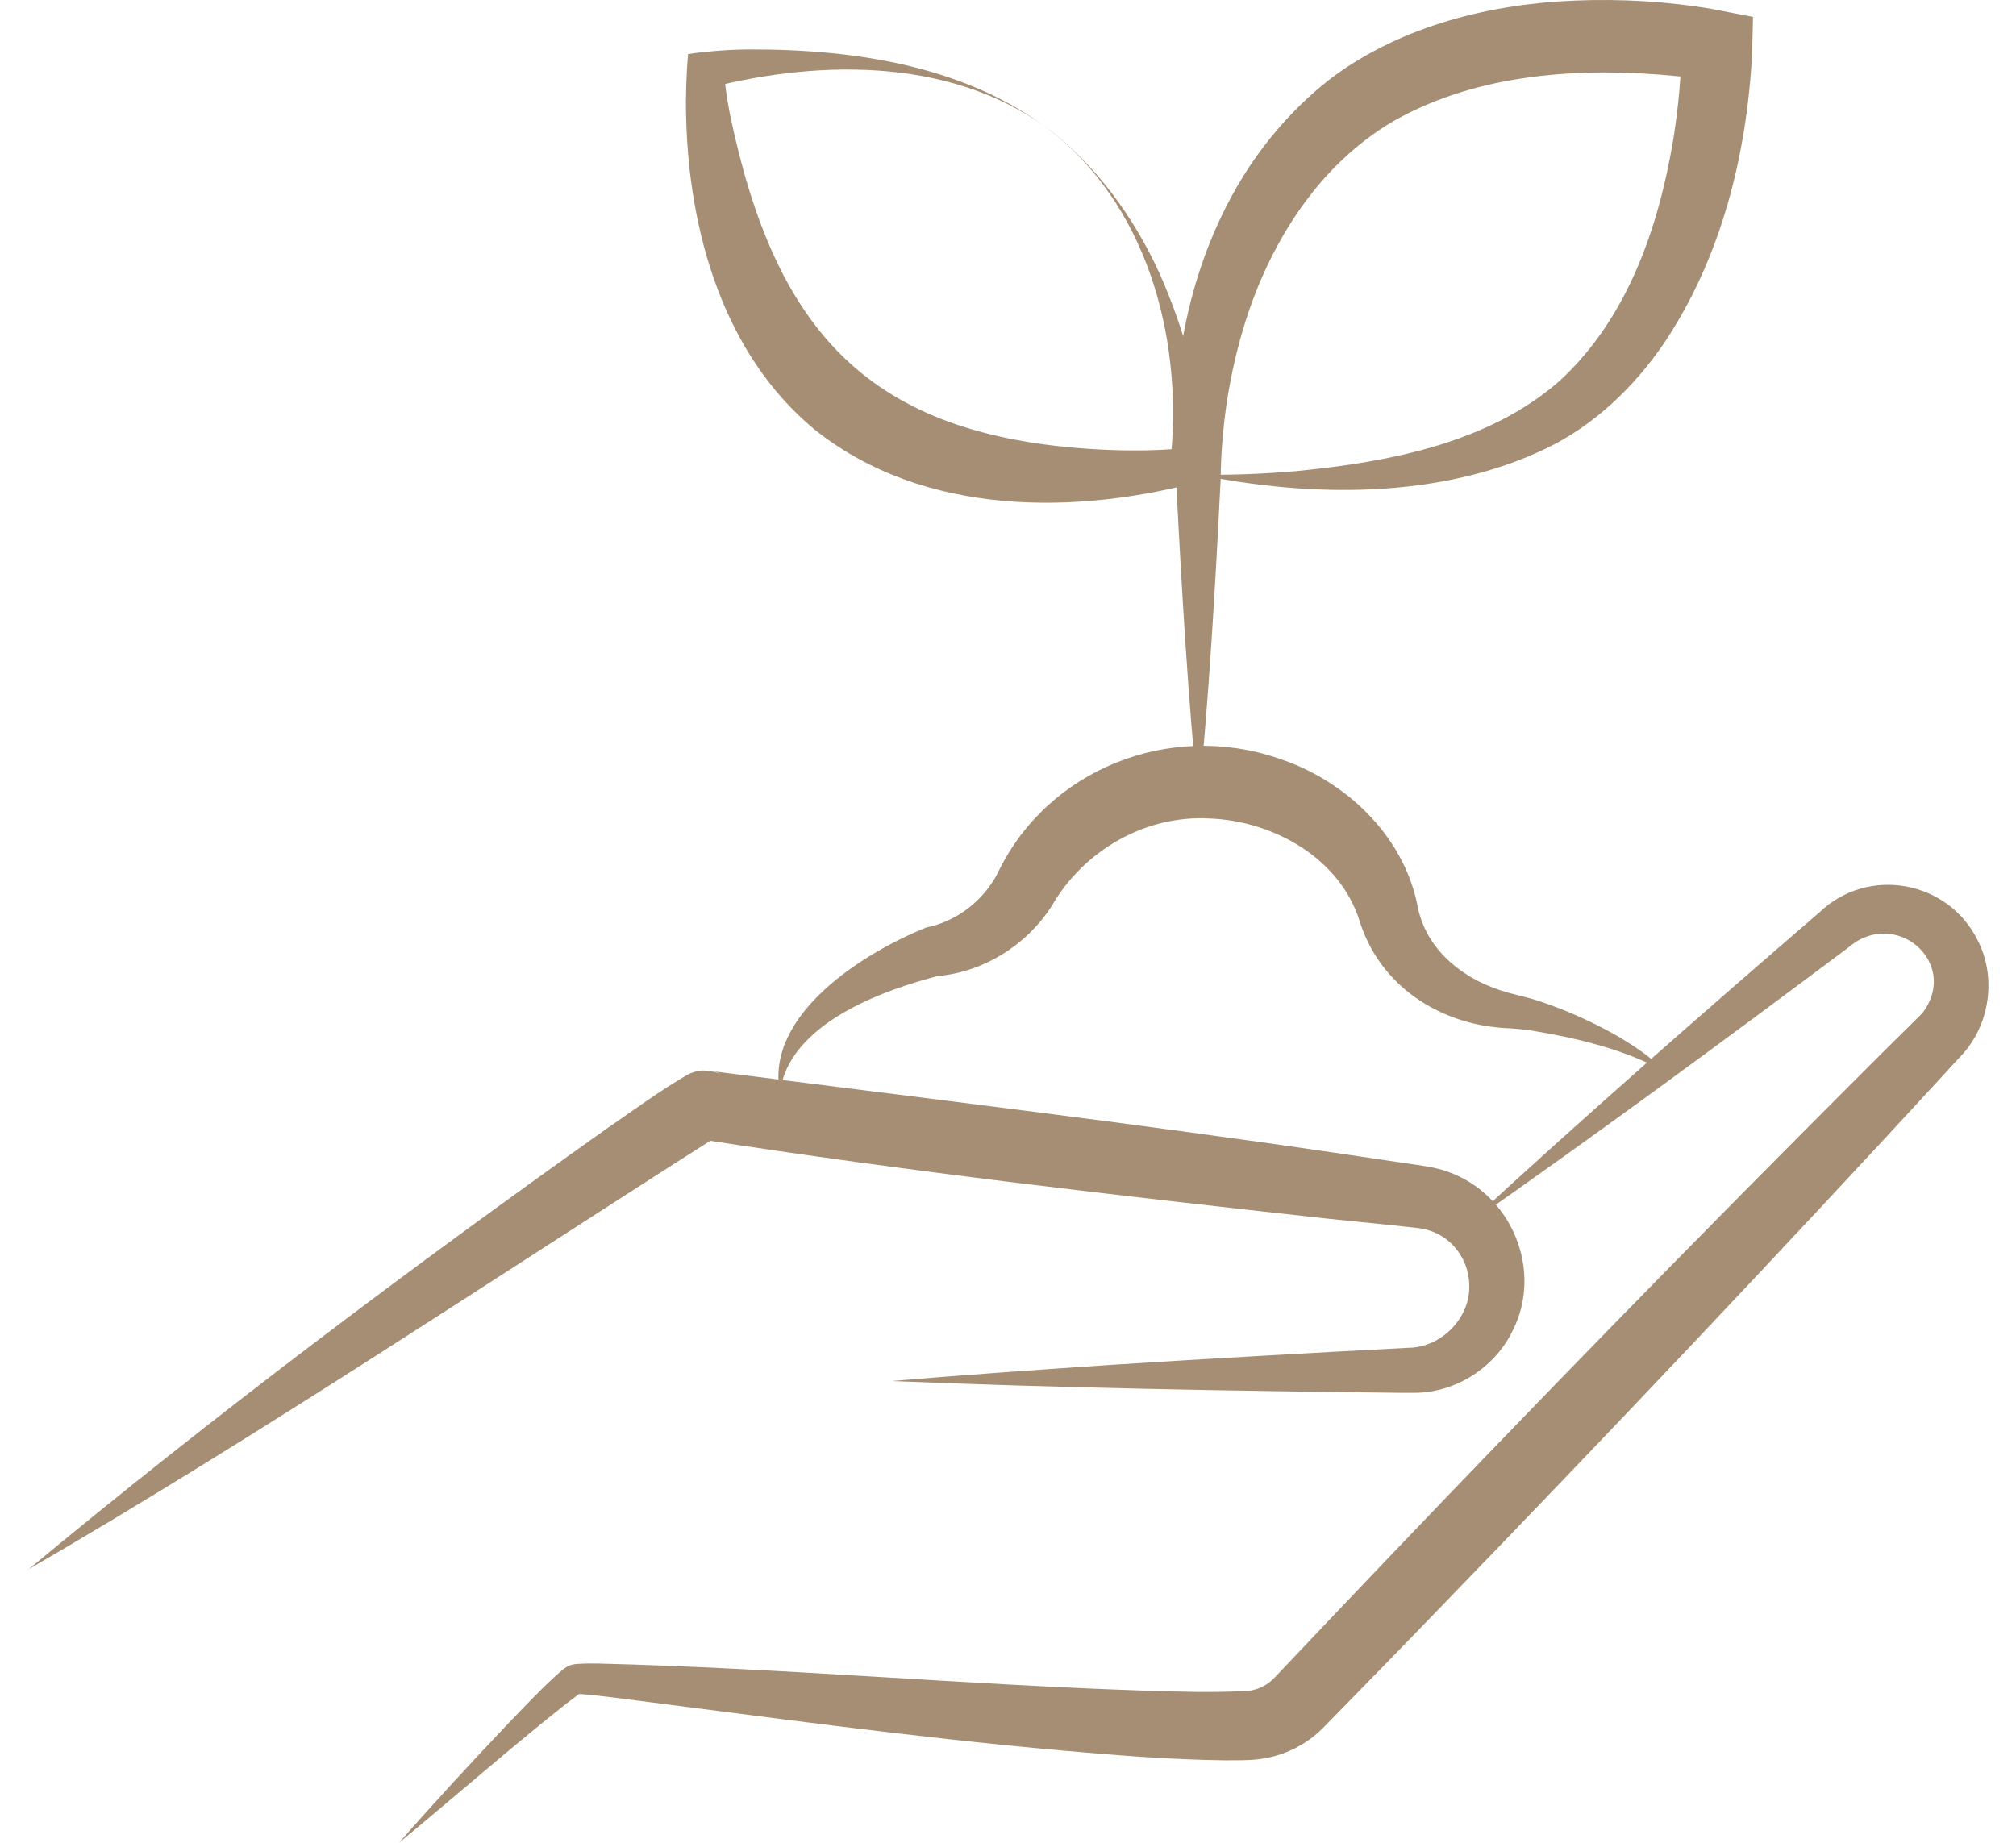
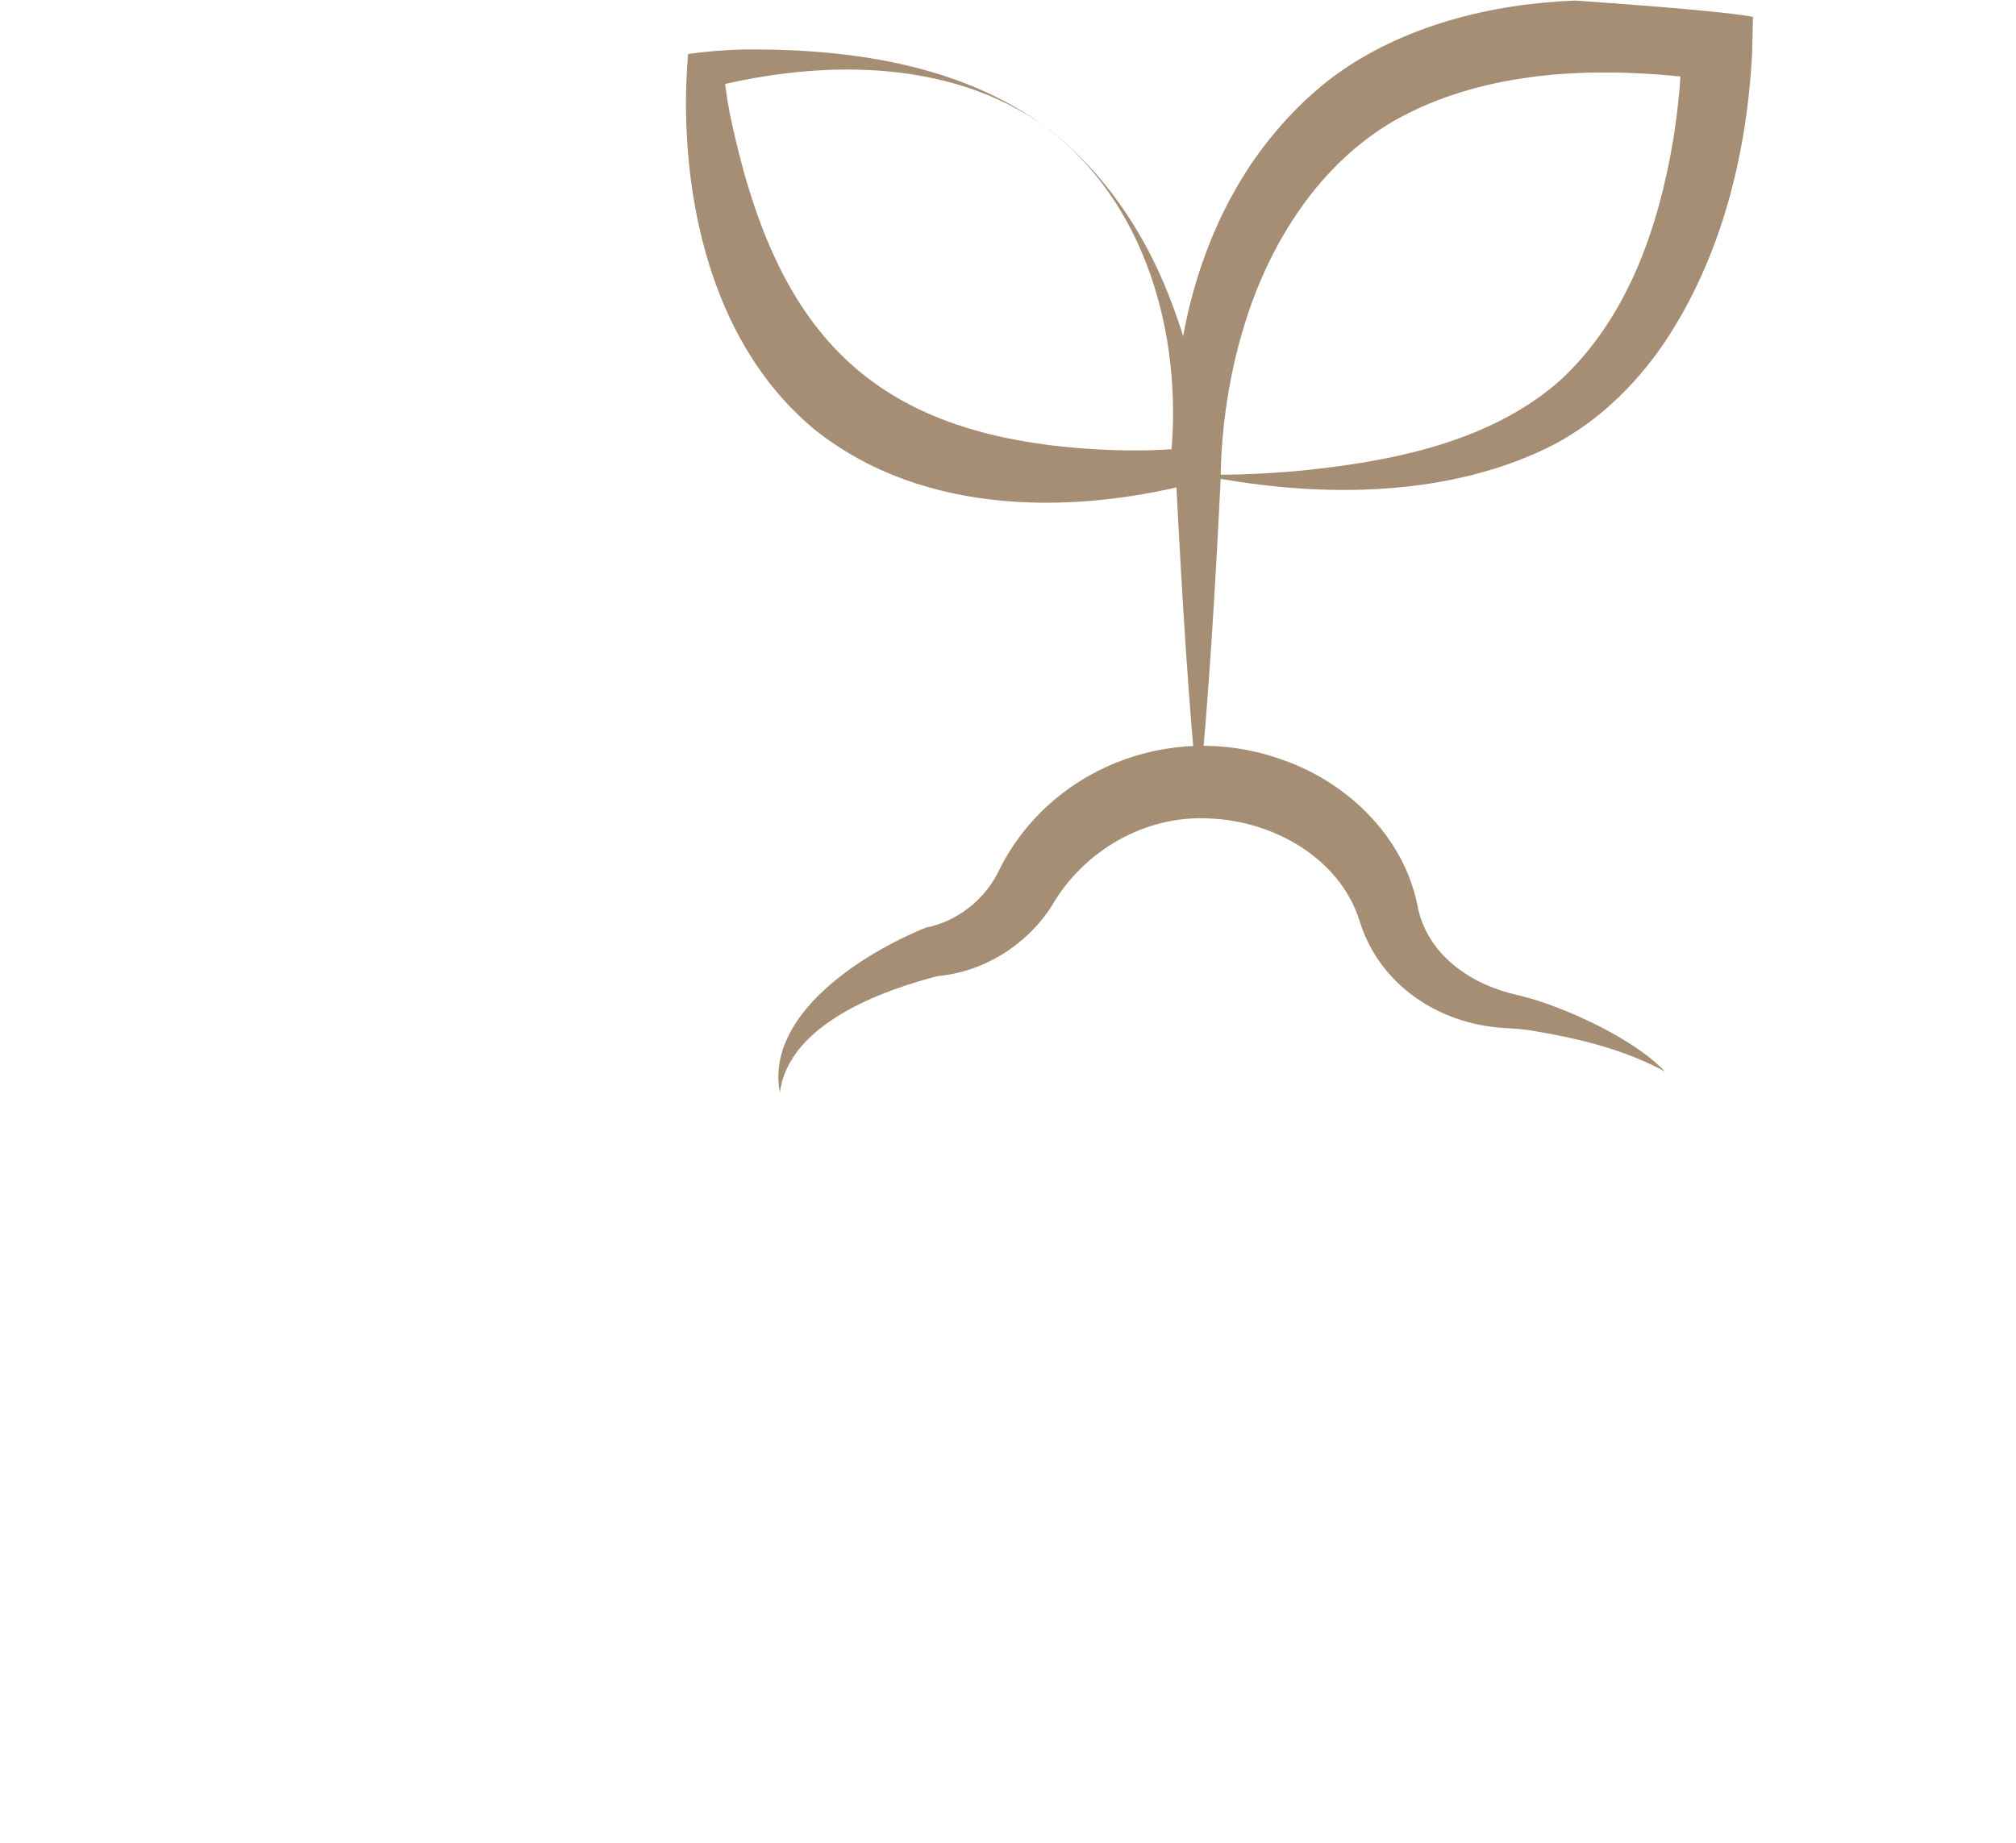
<svg xmlns="http://www.w3.org/2000/svg" width="70" height="64" viewBox="0 0 70 64" fill="none">
  <g id="Group 129300">
-     <path id="Vector" d="M0.969 54.521C7.45 49.146 14.195 44.076 21.056 39.205C21.981 38.573 22.889 37.894 23.872 37.326C23.896 37.314 23.925 37.296 23.972 37.279C23.995 37.267 24.019 37.261 24.066 37.244C24.124 37.226 24.142 37.209 24.364 37.179C24.838 37.173 25.213 37.384 24.915 37.249C24.856 37.226 24.756 37.203 24.78 37.209C31.876 38.11 39.282 39 46.349 40.036L48.843 40.405C49.27 40.469 49.885 40.54 50.295 40.704C52.496 41.488 53.585 44.135 52.52 46.219C51.899 47.507 50.535 48.373 49.106 48.373C49.018 48.373 48.731 48.373 48.632 48.373C42.783 48.309 36.794 48.204 30.957 47.964C33.38 47.759 36.068 47.571 38.509 47.407C41.882 47.191 45.517 46.986 48.89 46.81C50.049 46.81 51.079 45.751 51.015 44.603C50.997 43.742 50.412 42.958 49.592 42.724C49.37 42.642 48.813 42.612 48.568 42.577L46.056 42.32C38.819 41.523 31.519 40.686 24.323 39.568L24.241 39.55C24.241 39.55 24.142 39.527 24.072 39.498C23.755 39.363 24.124 39.568 24.581 39.562C24.792 39.533 24.797 39.515 24.844 39.504C17.356 44.263 8.943 49.896 0.957 54.521" fill="#A58E74" />
-     <path id="Vector_2" d="M51.043 42.443C54.972 38.813 59.129 35.177 63.18 31.682C64.855 30.078 67.635 30.564 68.672 32.66C69.339 33.959 69.088 35.64 68.069 36.694C67.928 36.84 67.501 37.314 67.355 37.472C61.658 43.661 55.786 49.861 49.937 55.903C48.608 57.285 47.267 58.649 45.932 60.019C45.352 60.598 44.586 60.979 43.772 61.09C43.327 61.149 42.97 61.131 42.548 61.137C40.616 61.114 38.743 60.961 36.834 60.792C31.682 60.335 26.547 59.621 21.424 58.971L20.733 58.889L20.394 58.854C20.271 58.842 20.142 58.836 20.06 58.83C20.06 58.83 20.078 58.83 20.09 58.824C20.101 58.824 20.177 58.789 20.172 58.795C20.172 58.795 20.148 58.807 20.131 58.819C20.113 58.83 20.095 58.842 20.072 58.859C18.643 59.913 15.254 62.858 13.854 64C15.095 62.583 16.372 61.201 17.672 59.831C18.28 59.205 18.866 58.567 19.533 57.993C19.609 57.934 19.721 57.852 19.832 57.823C19.908 57.8 19.996 57.794 20.049 57.788C20.277 57.771 20.581 57.771 20.81 57.776C27.15 57.934 33.468 58.508 39.791 58.719C40.944 58.754 42.074 58.789 43.204 58.731C43.397 58.731 43.456 58.707 43.62 58.666C43.865 58.59 44.088 58.444 44.264 58.257C45.557 56.892 46.846 55.528 48.145 54.17C53.291 48.778 58.613 43.315 63.889 38.034C64.796 37.121 65.721 36.202 66.634 35.3L66.716 35.218C66.716 35.218 66.763 35.166 66.787 35.136C68.028 33.409 65.797 31.506 64.175 32.911C59.89 36.12 55.446 39.393 51.061 42.455" fill="#A58E74" />
    <path id="Vector_3" d="M36.664 4.68C38.321 6.056 39.568 7.859 40.411 9.838C41.313 11.987 41.881 14.323 41.893 16.665C37.414 17.906 32.08 17.953 28.28 14.914C25.119 12.297 23.925 8.052 23.825 4.106C23.802 3.374 23.831 2.613 23.89 1.876C24.598 1.776 25.312 1.723 26.015 1.717C29.727 1.706 33.696 2.303 36.664 4.686M36.664 4.68C33.31 2.01 28.591 2.034 24.616 3.052L25.119 2.438C25.172 2.929 25.248 3.456 25.341 3.948C26.91 11.501 30.154 15.154 38.07 15.605C39.077 15.663 40.125 15.663 41.132 15.564L40.628 16.143C41.102 12.016 39.967 7.42 36.664 4.686" fill="#A58E74" />
-     <path id="Vector_4" d="M41.611 27.911C41.254 24.258 41.038 20.599 40.85 16.945C40.528 13.116 41.213 9.129 43.339 5.851C44.135 4.645 45.136 3.538 46.289 2.666C48.702 0.886 51.781 0.131 54.703 0.019C56.313 -0.045 57.923 0.049 59.515 0.324C59.808 0.377 60.575 0.535 60.868 0.587C60.868 0.798 60.838 1.653 60.838 1.84C60.657 5.365 59.767 8.948 57.788 11.905C56.752 13.433 55.347 14.779 53.672 15.581C50.007 17.338 45.505 17.279 41.611 16.483H41.594C42.741 16.506 43.889 16.459 45.019 16.36C48.21 16.05 51.676 15.394 54.141 13.239C56.512 11.067 57.601 7.888 58.11 4.779C58.274 3.726 58.379 2.66 58.385 1.6L59.369 2.8C59.006 2.742 58.631 2.683 58.268 2.648C54.943 2.32 51.354 2.525 48.397 4.2C45.821 5.699 44.123 8.374 43.239 11.184C42.689 12.941 42.402 14.803 42.384 16.641C42.197 20.4 41.98 24.158 41.611 27.911Z" fill="#A58E74" />
+     <path id="Vector_4" d="M41.611 27.911C41.254 24.258 41.038 20.599 40.85 16.945C40.528 13.116 41.213 9.129 43.339 5.851C44.135 4.645 45.136 3.538 46.289 2.666C48.702 0.886 51.781 0.131 54.703 0.019C59.808 0.377 60.575 0.535 60.868 0.587C60.868 0.798 60.838 1.653 60.838 1.84C60.657 5.365 59.767 8.948 57.788 11.905C56.752 13.433 55.347 14.779 53.672 15.581C50.007 17.338 45.505 17.279 41.611 16.483H41.594C42.741 16.506 43.889 16.459 45.019 16.36C48.21 16.05 51.676 15.394 54.141 13.239C56.512 11.067 57.601 7.888 58.11 4.779C58.274 3.726 58.379 2.66 58.385 1.6L59.369 2.8C59.006 2.742 58.631 2.683 58.268 2.648C54.943 2.32 51.354 2.525 48.397 4.2C45.821 5.699 44.123 8.374 43.239 11.184C42.689 12.941 42.402 14.803 42.384 16.641C42.197 20.4 41.98 24.158 41.611 27.911Z" fill="#A58E74" />
    <path id="Vector_5" d="M27.08 37.952C26.559 35.23 29.99 33.087 32.156 32.215C33.216 32.004 34.141 31.284 34.633 30.341C36.36 26.711 40.611 25.043 44.381 26.337C46.688 27.086 48.708 28.977 49.211 31.413C49.492 33.028 50.891 34.088 52.425 34.492C52.718 34.568 53.122 34.662 53.421 34.761C54.387 35.083 55.323 35.499 56.202 36.008C56.781 36.348 57.349 36.734 57.812 37.215C56.377 36.436 54.773 36.055 53.181 35.792C52.859 35.739 52.56 35.722 52.232 35.704C49.943 35.563 47.882 34.205 47.197 31.951C46.5 29.785 44.194 28.509 42.004 28.427C39.773 28.298 37.625 29.539 36.518 31.465C35.646 32.829 34.141 33.766 32.537 33.901L32.666 33.871C30.634 34.387 27.391 35.558 27.08 37.941" fill="#A58E74" />
  </g>
</svg>